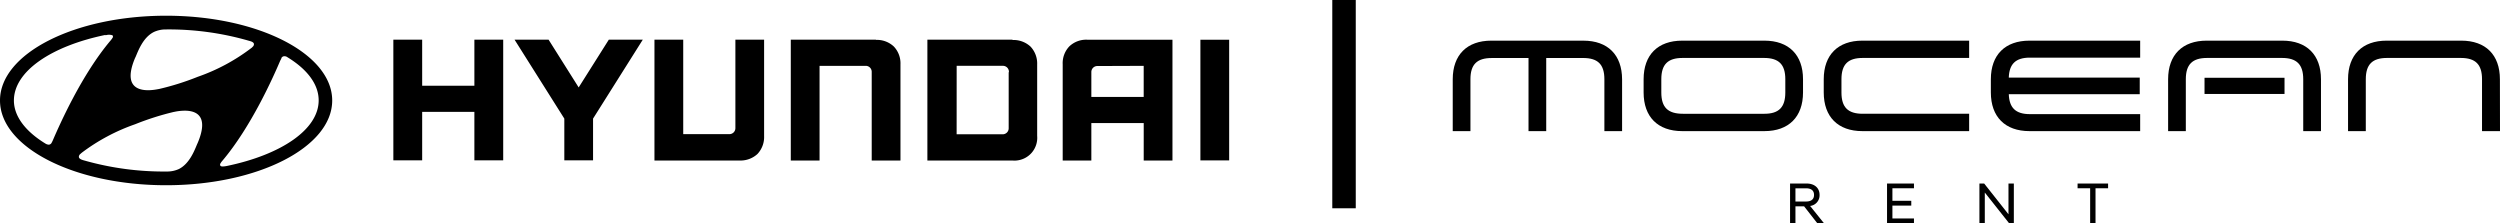
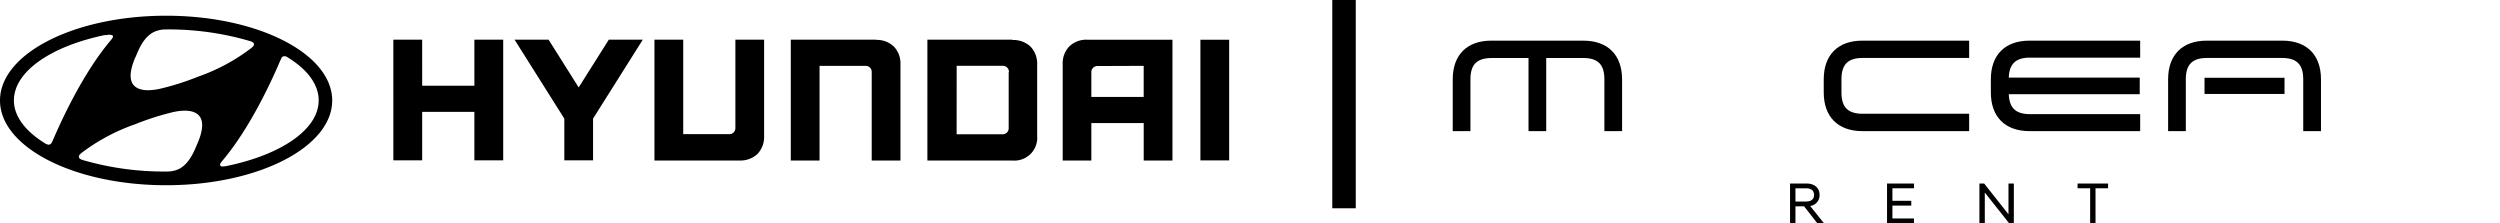
<svg xmlns="http://www.w3.org/2000/svg" id="Groupe_161958" data-name="Groupe 161958" width="555.143" height="49.577" viewBox="0 0 555.143 49.577">
  <defs>
    <clipPath id="clip-path">
      <rect id="Rectangle_165" data-name="Rectangle 165" width="555.143" height="49.577" />
    </clipPath>
  </defs>
  <rect id="Rectangle_163" data-name="Rectangle 163" width="5.211" height="46.25" transform="translate(295.844 0)" />
  <g id="Groupe_161957" data-name="Groupe 161957" transform="translate(0 0)">
    <g id="Groupe_161956" data-name="Groupe 161956" clip-path="url(#clip-path)">
      <path id="Tracé_3088" data-name="Tracé 3088" d="M105.339,36.8V26.044H93.746V36.8h-6.4V10.013h6.4V20.231h11.594V10.013h6.4V36.8Zm19.972,0V27.534L114.264,10.013h7.555l6.679,10.6,6.691-10.6h7.544L131.692,27.534V36.8ZM266.557,10.015h6.388v26.8h-6.388ZM193.57,36.84V17.14a1.321,1.321,0,0,0-1.326-1.321H181.988V36.84H175.6V10.013h18.9l.01.041a5.482,5.482,0,0,1,3.978,1.481,5.424,5.424,0,0,1,1.468,3.967V36.84Zm50.1-20.981a1.327,1.327,0,0,0-1.328,1.321v5.54h11.623v-6.9Zm10.3,20.981V28.528H242.341v8.317h-6.362V15.463a5.385,5.385,0,0,1,1.473-3.967,5.437,5.437,0,0,1,3.975-1.481h18.926V36.843Zm-89.743,0h-18.9V10.013h6.388V30.986h10.258a1.326,1.326,0,0,0,1.326-1.321V10.013h6.376V31.421a5.474,5.474,0,0,1-1.472,3.966,5.543,5.543,0,0,1-3.748,1.458Zm48.2-5.822h10.23a1.328,1.328,0,0,0,1.328-1.324V17.273l.054-.066a1.33,1.33,0,0,0-1.261-1.391,1.039,1.039,0,0,0-.144,0h-10.2Zm12.406,5.831h-18.9V10.013H224.81l.054.067a5.544,5.544,0,0,1,3.975,1.468,5.475,5.475,0,0,1,1.472,3.966V31.382a5.056,5.056,0,0,1-4.616,5.461c-.142.013-.284.017-.427.017s-.295-.007-.441-.019ZM35.217,20.982a58.185,58.185,0,0,0,8.68-2.725,42.75,42.75,0,0,0,11.849-6.346,1.3,1.3,0,0,0,.329-.293.785.785,0,0,0,.316-.594c0-.538-.848-.686-1.234-.807A64.086,64.086,0,0,0,37,7.734h-.37a6.27,6.27,0,0,0-2.464.57c-2.441,1.218-3.5,4.249-4.109,5.662v-.042c-3.659,8.493,3.28,7.434,5.155,7.049ZM3.089,23.509c0,3.586,2.664,6.92,6.99,9.565a1.525,1.525,0,0,0,.767.25.756.756,0,0,0,.626-.441,5.842,5.842,0,0,0,.29-.594c1.417-3.267,6.376-14.569,12.906-22.227.146-.2.226-.3.316-.45a.461.461,0,0,0,0-.569,2.393,2.393,0,0,0-1.55,0V8.948C11.472,11.408,3.089,17.007,3.089,23.509m60.005-9.825a.725.725,0,0,0-.622.439v.09c-.08.147-.2.36-.293.57-1.4,3.282-6.375,14.58-12.905,22.241a2.574,2.574,0,0,0-.3.437.449.449,0,0,0,0,.581c.121.159.676.159,1.444,0,11.978-2.488,20.344-8.065,20.344-14.554,0-3.6-2.572-6.92-6.907-9.565a1.112,1.112,0,0,0-.689-.239Zm-24.42,12.35a60.631,60.631,0,0,0-8.668,2.753,43.321,43.321,0,0,0-11.864,6.337l-.33.29a.846.846,0,0,0-.3.6c0,.517.861.727,1.244.833A64.494,64.494,0,0,0,36.9,39.284h.357a6.274,6.274,0,0,0,2.477-.558c2.413-1.219,3.5-4.247,4.1-5.663v.026c2.678-6.192-.282-7.314-2.815-7.314a11.7,11.7,0,0,0-2.34.267ZM0,23.509C0,13.113,16.5,4.688,36.885,4.688s36.883,8.44,36.883,18.821-16.5,18.821-36.883,18.821S0,33.913,0,23.509" transform="translate(0 -1.198)" />
      <path id="Tracé_3089" data-name="Tracé 3089" d="M462.344,12.123H441.9c-5.408,0-8.575,3.165-8.575,8.573V32.214h3.932V20.7c0-3.282,1.438-4.719,4.732-4.719h8.164V32.214h3.932V15.977h8.183c3.3,0,4.732,1.437,4.732,4.719V32.214h3.932V20.7c-.019-5.408-3.172-8.573-8.593-8.573" transform="translate(-110.735 -3.098)" />
-       <path id="Tracé_3090" data-name="Tracé 3090" d="M517.084,32.214H498.829c-5.42,0-8.571-3.175-8.571-8.582V20.695c0-5.407,3.151-8.571,8.571-8.571h18.255c5.411,0,8.572,3.164,8.572,8.571v2.937c0,5.407-3.162,8.582-8.572,8.582M498.918,15.966c-3.292,0-4.729,1.448-4.729,4.729v2.937c0,3.292,1.437,4.729,4.81,4.729h18.084c3.2,0,4.641-1.437,4.641-4.729V20.695c0-3.281-1.438-4.729-4.73-4.729Z" transform="translate(-125.282 -3.098)" />
      <path id="Tracé_3091" data-name="Tracé 3091" d="M576.276,32.214H552.563c-5.411,0-8.576-3.175-8.576-8.583V20.695c0-5.408,3.165-8.572,8.576-8.572h23.712v3.843H552.651c-3.294,0-4.729,1.448-4.729,4.729v2.936c0,3.292,1.435,4.729,4.729,4.729h23.625Z" transform="translate(-139.013 -3.098)" />
-       <path id="Tracé_3092" data-name="Tracé 3092" d="M734.12,32.214h-3.993V20.695c0-3.281-1.437-4.729-4.719-4.729h-16.37c-3.281,0-4.719,1.448-4.719,4.729V32.214h-3.942V20.695c0-5.408,3.162-8.572,8.583-8.572h16.558c5.42,0,8.581,3.164,8.581,8.572Z" transform="translate(-178.977 -3.098)" />
      <path id="Tracé_3093" data-name="Tracé 3093" d="M602.5,15.9H626.99V12.126H602.408c-5.409,0-8.575,3.16-8.575,8.571V23.63c0,5.411,3.165,8.586,8.575,8.586H626.99V28.442H602.5c-3.183,0-4.583-1.429-4.682-4.43h29.076V20.328H597.815c.1-2.993,1.5-4.432,4.682-4.432" transform="translate(-151.75 -3.099)" />
      <path id="Tracé_3094" data-name="Tracé 3094" d="M680.653,32.214h-3.942V20.695c0-3.281-1.438-4.729-4.722-4.729H655.372c-3.284,0-4.732,1.448-4.732,4.729V32.214h-3.932V20.695c0-5.408,3.166-8.572,8.573-8.572H672.07c5.417,0,8.583,3.164,8.583,8.572Z" transform="translate(-165.262 -3.098)" />
      <rect id="Rectangle_164" data-name="Rectangle 164" width="17.764" height="3.594" transform="translate(489.53 17.27)" />
      <path id="Tracé_3095" data-name="Tracé 3095" d="M537.056,59.8h-1.92v3.763h-1.195V54.739h3.66c1.724,0,2.893.948,2.893,2.533a2.38,2.38,0,0,1-2.1,2.451l3.05,3.8v.037H539.99Zm.429-1.065c1.181,0,1.778-.518,1.778-1.466s-.6-1.467-1.778-1.467h-2.349v2.933Z" transform="translate(-136.445 -13.988)" />
      <path id="Tracé_3096" data-name="Tracé 3096" d="M562.867,54.74v8.825h5.982V62.5H564.06V59.644h4.19V58.581h-4.19V55.8h4.788V54.74Z" transform="translate(-143.837 -13.988)" />
      <path id="Tracé_3097" data-name="Tracé 3097" d="M596.877,54.74v6.83l-5.4-6.83h-1.052v8.825h1.194V56.74l5.4,6.825h1.049V54.74Z" transform="translate(-150.88 -13.988)" />
      <path id="Tracé_3098" data-name="Tracé 3098" d="M619.7,54.74V55.8h2.792v7.76h1.193V55.8h2.791V54.74Z" transform="translate(-158.36 -13.988)" />
    </g>
  </g>
</svg>